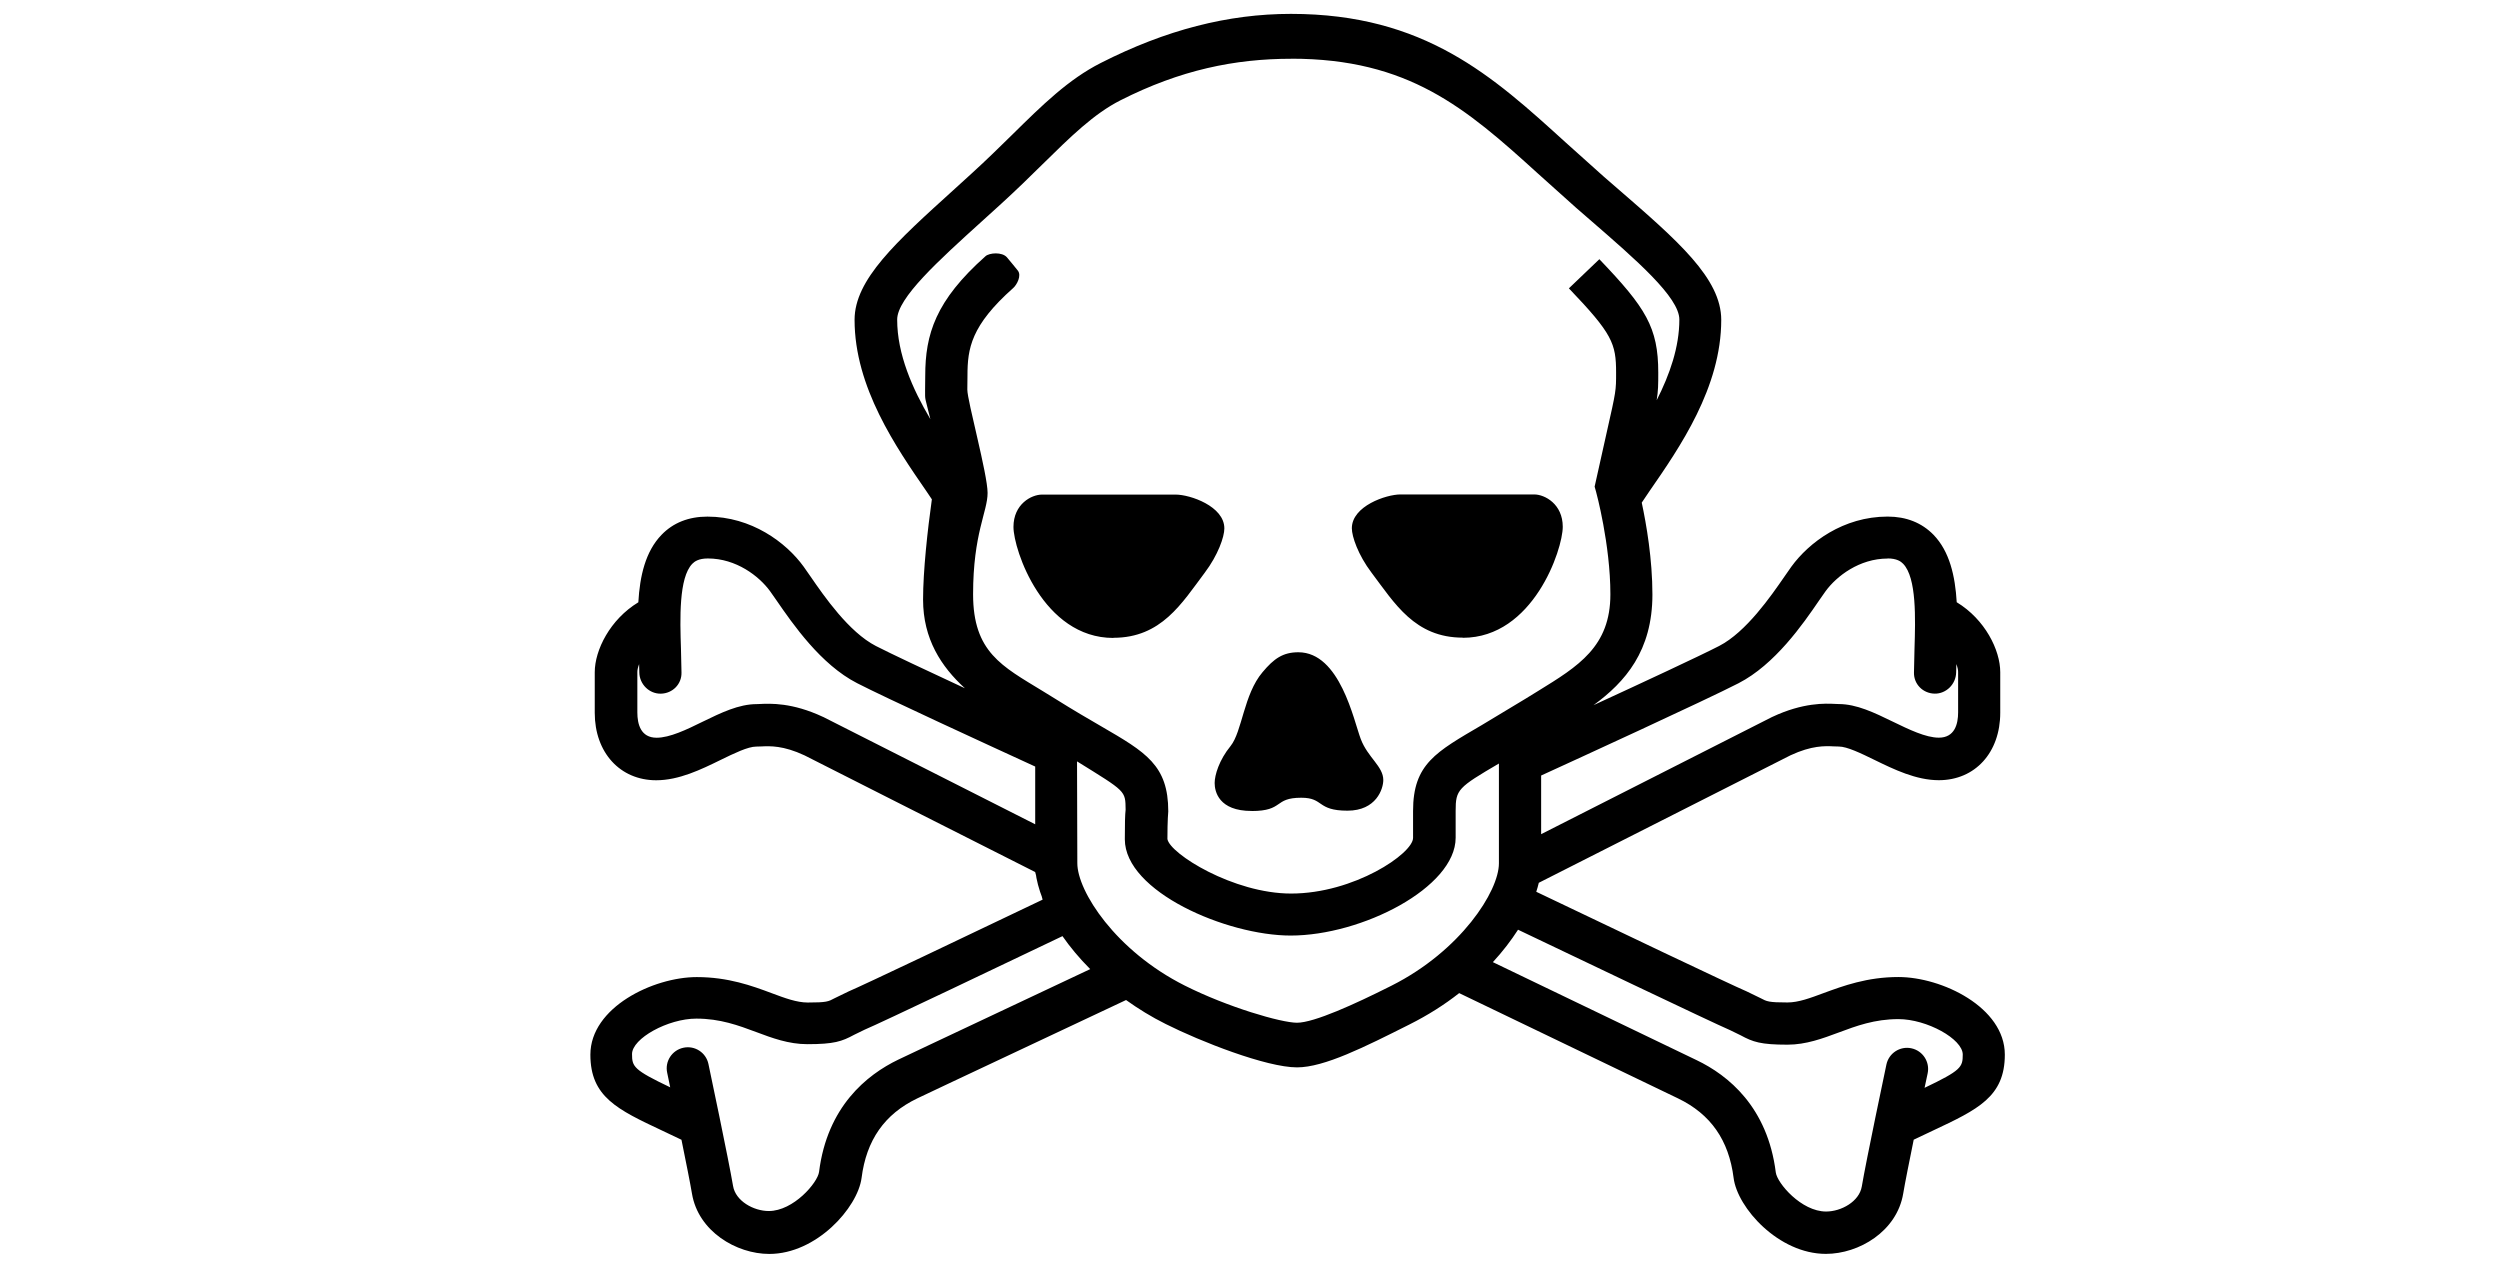
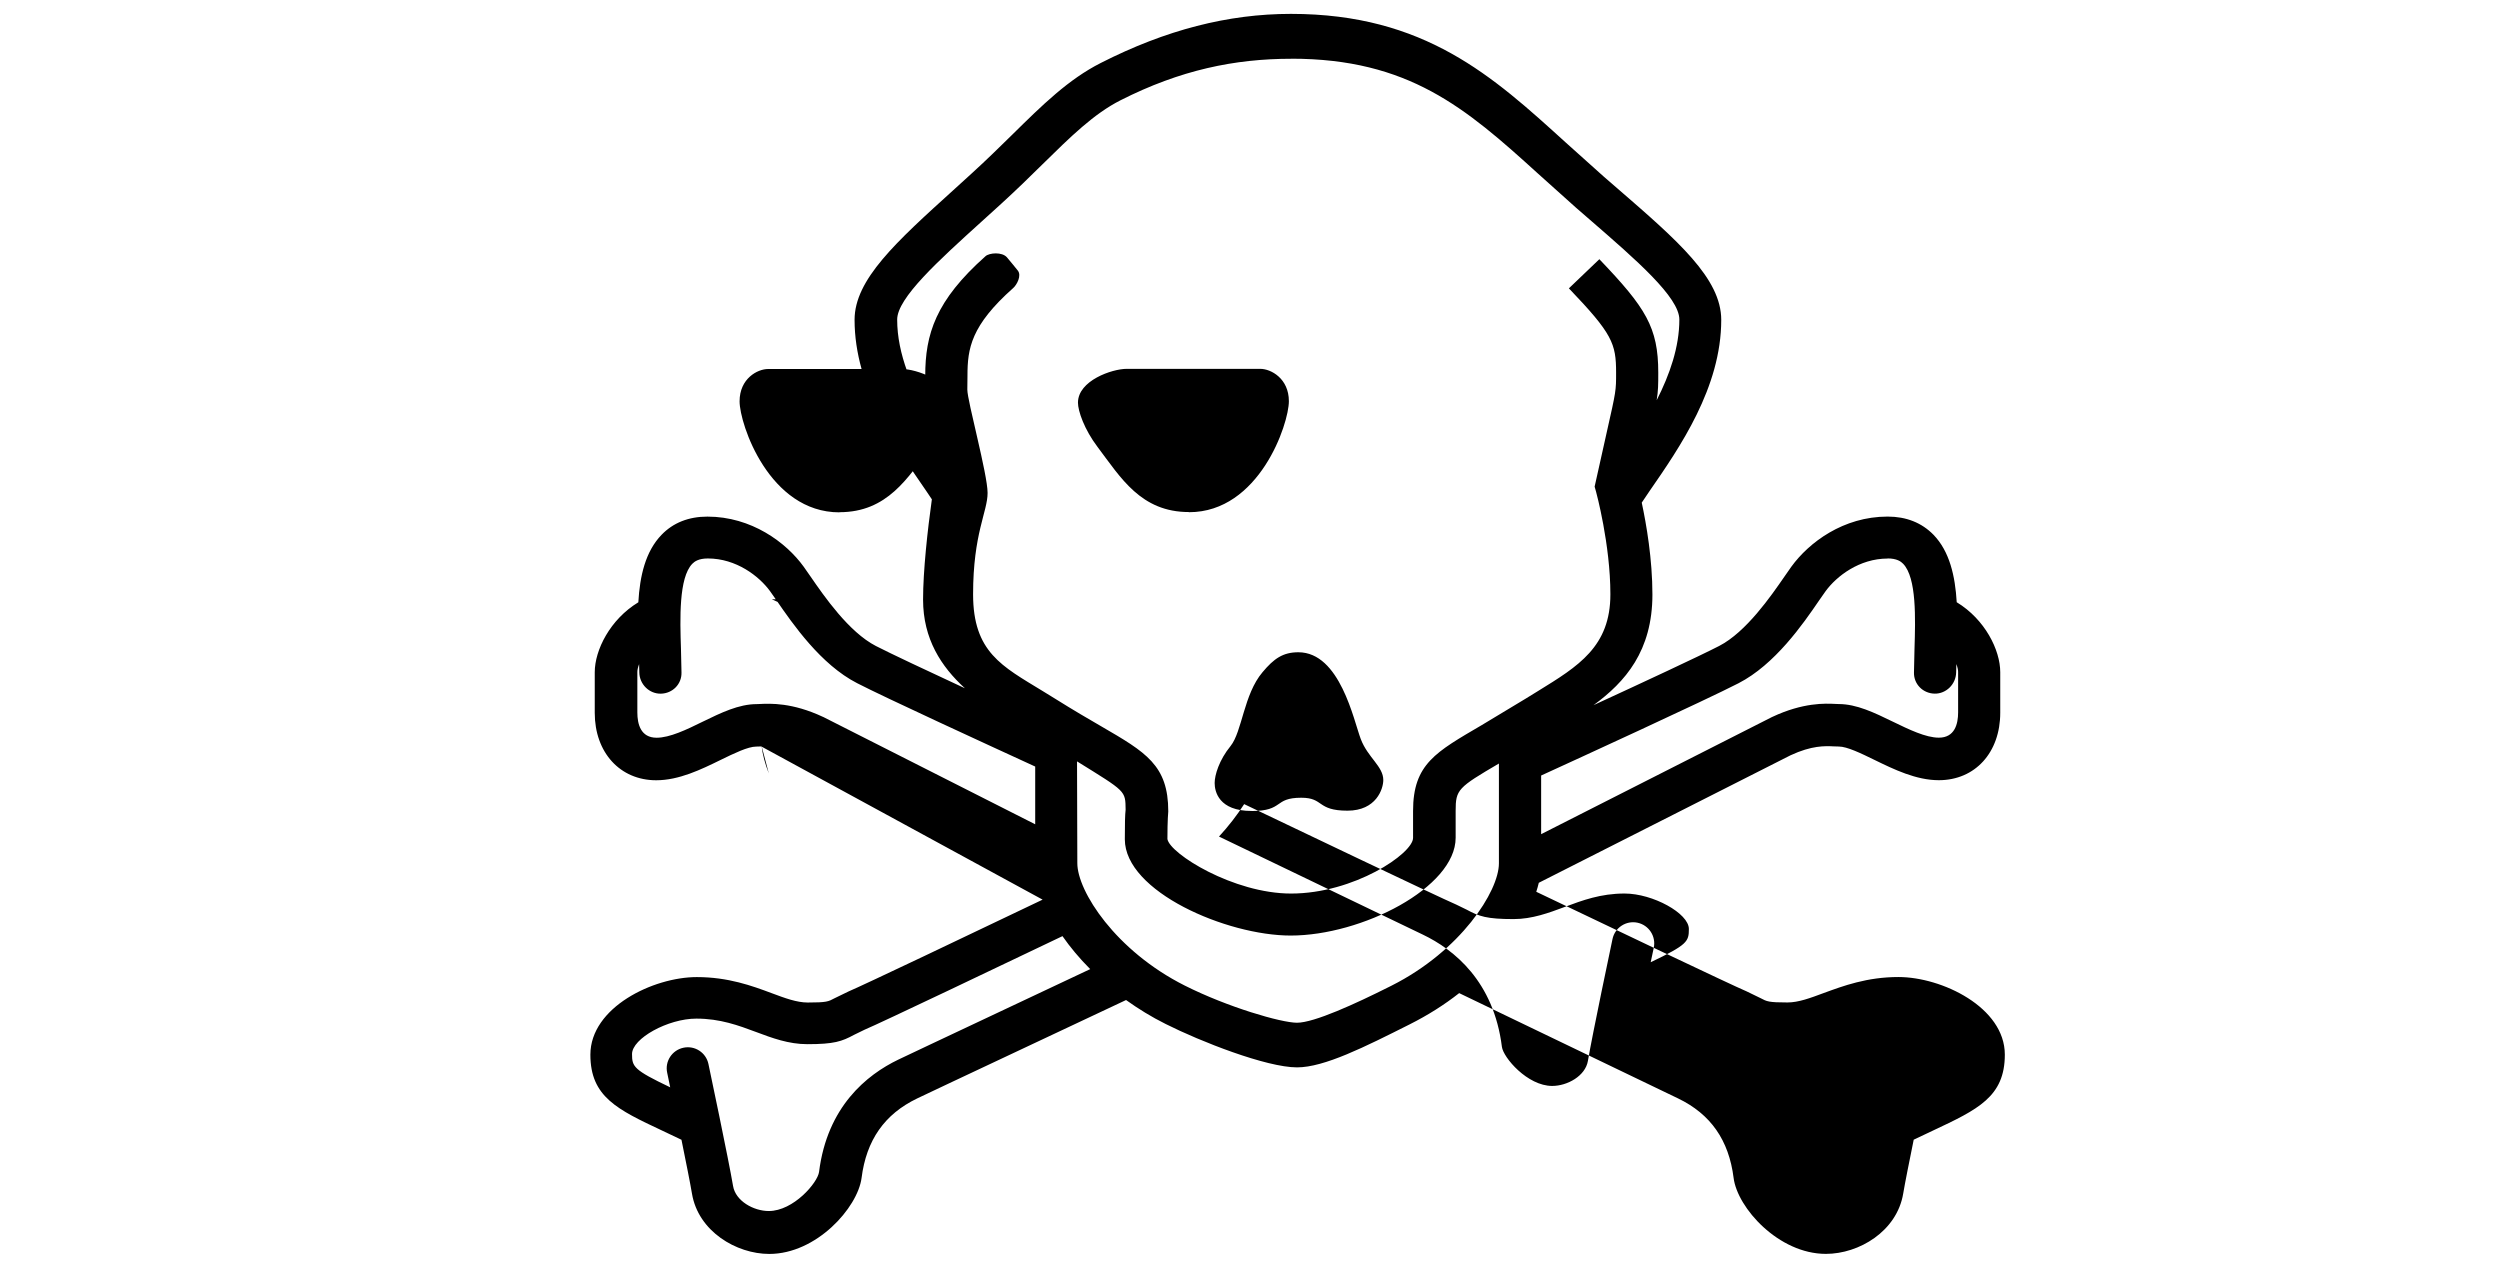
<svg xmlns="http://www.w3.org/2000/svg" xmlns:ns1="http://www.inkscape.org/namespaces/inkscape" xmlns:ns2="http://sodipodi.sourceforge.net/DTD/sodipodi-0.dtd" width="85mm" height="43mm" viewBox="0 0 85 43" version="1.1" id="svg8" ns1:version="0.92.0 r15299" ns2:docname="logo czacha.svg">
  <defs id="defs2" />
  <ns2:namedview id="base" pagecolor="#ffffff" bordercolor="#666666" borderopacity="1.0" ns1:pageopacity="0.0" ns1:pageshadow="2" ns1:zoom="1.4" ns1:cx="18.189501" ns1:cy="4.2563097" ns1:document-units="mm" ns1:current-layer="layer1" showgrid="false" ns1:window-width="2560" ns1:window-height="1377" ns1:window-x="-8" ns1:window-y="457" ns1:window-maximized="1" />
  <g ns1:label="Layer 1" ns1:groupmode="layer" id="layer1" transform="translate(0,-254)">
-     <path ns1:connector-curvature="0" d="m 42.549,281.575 c 1.118,0 0.74,-0.452 1.695,-0.452 0.778,0 0.515,0.44 1.57,0.44 0.979,0 1.218,-0.74 1.218,-1.042 0,-0.465 -0.527,-0.763 -0.766,-1.394 -0.239,-0.627 -0.704,-2.95 -2.122,-2.95 -0.522,0 -0.829,0.213 -1.218,0.678 -0.64,0.754 -0.691,2.02 -1.087,2.511 -0.39,0.477 -0.541,0.989 -0.541,1.256 0,0.289 0.139,0.951 1.256,0.951 m -10.94,7.947 -1.073,0.508 c -1.074,0.517 -2.415,1.599 -2.693,3.817 -0.046,0.364 -0.868,1.33 -1.71,1.33 -0.517,0 -1.13,-0.342 -1.214,-0.852 -0.147,-0.875 -0.808,-4.013 -0.837,-4.147 -0.081,-0.387 -0.462,-0.636 -0.85,-0.553 -0.388,0.083 -0.636,0.462 -0.553,0.85 1.35e-4,0.008 0.103,0.496 0.103,0.496 -1.247,-0.595 -1.298,-0.702 -1.298,-1.131 0,-0.53 1.222,-1.205 2.187,-1.205 0.811,0 1.432,0.232 2.033,0.456 0.543,0.204 1.104,0.413 1.739,0.413 0.913,0 1.173,-0.092 1.593,-0.319 l 0.353,-0.172 c 0.553,-0.232 4.841,-2.279 6.73,-3.182 0.263,0.378 0.579,0.757 0.943,1.121 m -0.448,-7.063 c 1.669,1.036 1.643,0.99 1.652,1.643 -0.02,0.177 -0.027,0.467 -0.027,1.006 0,1.779 3.463,3.273 5.639,3.273 2.414,0 5.609,-1.63 5.609,-3.326 v -0.915 c 0,-0.723 0.076,-0.789 1.471,-1.608 v 3.394 c 0,0.949 -1.301,2.976 -3.652,4.159 l -0.076,0.038 c -1.138,0.572 -2.553,1.222 -3.137,1.222 -0.539,0 -2.365,-0.532 -3.817,-1.264 -2.352,-1.182 -3.652,-3.209 -3.652,-4.159 z m -14.669,-5.555 c -0.003,1.4e-4 -0.005,0.004 -0.009,0.005 0.003,-1.4e-4 0.005,-0.004 0.009,-0.005 m 42.227,-1.345 c 0.316,0 0.454,0.103 0.53,0.182 0.462,0.477 0.417,1.872 0.386,2.89 l -0.018,0.808 c -0.008,0.397 0.306,0.708 0.701,0.717 0.395,0.008 0.724,-0.321 0.733,-0.717 l 0.007,-0.289 c 0.041,0.11 0.06,0.204 0.06,0.265 v 1.38 c 0,0.391 -0.114,0.858 -0.655,0.858 -0.444,0 -1.013,-0.277 -1.562,-0.543 -0.633,-0.308 -1.236,-0.6 -1.843,-0.6 l -0.103,-0.004 c -0.357,-0.018 -1.102,-0.052 -2.15,0.439 l -0.02,0.009 -7.844,3.98 v -1.994 c 1.16,-0.53 5.609,-2.57 6.71,-3.137 1.24,-0.638 2.187,-2.003 2.744,-2.82 l 0.216,-0.308 c 0.374,-0.513 1.15,-1.112 2.113,-1.112 z m -36.183,5.392 -0.011,-0.004 c -1.049,-0.492 -1.793,-0.456 -2.15,-0.439 l -0.103,0.004 c -0.611,0 -1.21,0.292 -1.843,0.6 -0.543,0.268 -1.116,0.543 -1.562,0.543 -0.542,0 -0.655,-0.466 -0.655,-0.858 v -1.38 c 0,-0.061 0.019,-0.155 0.06,-0.265 l 0.007,0.288 c 0.008,0.397 0.337,0.725 0.733,0.717 0.395,-0.008 0.71,-0.321 0.701,-0.717 l -0.018,-0.808 c -0.033,-1.019 -0.076,-2.414 0.384,-2.89 0.076,-0.077 0.213,-0.182 0.53,-0.182 0.963,0 1.741,0.599 2.115,1.112 l 0.216,0.308 c 0.562,0.815 1.508,2.187 2.744,2.82 0.962,0.496 4.387,2.069 6.055,2.835 v 1.963 z m 15.905,-22.383 c 3.988,0 5.925,1.664 8.38,3.895 l 1.301,1.167 0.485,0.421 c 1.559,1.351 3.033,2.628 3.033,3.385 0,0.937 -0.327,1.872 -0.771,2.744 0.052,-0.319 0.054,-0.53 0.054,-0.936 0,-1.544 -0.426,-2.21 -2.003,-3.859 l -1.036,0.991 c 1.478,1.544 1.605,1.873 1.605,2.866 0,0.618 0,0.618 -0.314,2.01 l -0.416,1.866 0.048,0.17 c 0.005,0.018 0.488,1.79 0.488,3.491 0,1.779 -1.087,2.442 -2.458,3.287 l -0.432,0.266 -1.479,0.891 c -1.562,0.917 -2.34,1.322 -2.34,2.923 v 0.915 c 0,0.531 -2.007,1.892 -4.147,1.892 -1.964,0 -4.126,-1.358 -4.205,-1.853 0,-0.656 0.029,-0.94 0.029,-0.94 0,-1.57 -0.761,-2.011 -2.278,-2.892 -0.422,-0.244 -0.947,-0.55 -1.565,-0.937 l -0.432,-0.266 c -1.377,-0.842 -2.361,-1.32 -2.361,-3.287 0,-2.069 0.493,-2.807 0.493,-3.446 0,-0.638 -0.689,-3.124 -0.689,-3.514 0,-0.05 0.005,-0.47 0.005,-0.47 0,-0.93 0.118,-1.707 1.557,-2.985 0.117,-0.103 0.295,-0.42 0.152,-0.595 -0.143,-0.175 -0.2,-0.249 -0.365,-0.444 -0.083,-0.098 -0.234,-0.136 -0.379,-0.137 -0.145,0 -0.287,0.038 -0.35,0.095 -1.702,1.512 -2.051,2.657 -2.051,4.066 0,0 -0.005,0.42 -0.005,0.482 0,0.383 -0.016,0.19 0.181,0.996 -0.614,-1.04 -1.13,-2.211 -1.13,-3.389 0,-0.732 1.403,-2.003 2.889,-3.348 l 0.649,-0.589 c 0.513,-0.469 0.964,-0.906 1.391,-1.33 0.983,-0.966 1.759,-1.728 2.662,-2.187 2.036,-1.032 3.884,-1.413 5.816,-1.413 m -8.462,28.59 c -2.488,1.19 -6.126,2.924 -6.597,3.121 l -0.478,0.232 c -0.208,0.113 -0.272,0.145 -0.911,0.145 -0.374,0 -0.773,-0.149 -1.236,-0.322 -0.653,-0.244 -1.466,-0.543 -2.536,-0.543 -1.475,0 -3.618,1.028 -3.618,2.639 0,1.434 0.92,1.865 2.442,2.581 l 0.655,0.311 c 0.153,0.752 0.3,1.487 0.357,1.831 0.213,1.282 1.508,2.051 2.629,2.051 1.603,0 3.002,-1.569 3.137,-2.581 0.162,-1.286 0.78,-2.172 1.891,-2.706 l 1.058,-0.501 6.044,-2.845 c 0.414,0.297 0.864,0.575 1.347,0.815 1.183,0.595 3.423,1.475 4.466,1.475 0.926,0 2.309,-0.698 3.817,-1.456 0.647,-0.325 1.201,-0.679 1.696,-1.069 l 7.44,3.579 c 1.111,0.535 1.729,1.419 1.891,2.706 0.128,1.017 1.531,2.581 3.137,2.581 1.125,0 2.415,-0.766 2.629,-2.051 0.057,-0.344 0.204,-1.078 0.357,-1.831 l -0.064,0.03 0.064,-0.03 0.656,-0.311 c 1.523,-0.716 2.442,-1.148 2.442,-2.581 0,-1.611 -2.142,-2.639 -3.618,-2.639 -1.07,0 -1.882,0.304 -2.536,0.543 -0.462,0.172 -0.861,0.322 -1.236,0.322 -0.64,0 -0.704,-0.034 -0.911,-0.145 l -0.478,-0.232 c -0.504,-0.212 -4.691,-2.208 -7.152,-3.386 0.034,-0.103 0.062,-0.205 0.086,-0.306 1.686,-0.853 8.53,-4.32 8.557,-4.334 0.725,-0.338 1.173,-0.318 1.471,-0.304 l 0.171,0.005 c 0.28,0 0.755,0.231 1.214,0.455 0.663,0.323 1.415,0.69 2.187,0.69 1.236,0 2.089,-0.943 2.089,-2.293 v -1.38 c 0,-0.75 -0.517,-1.794 -1.48,-2.378 -0.053,-0.891 -0.24,-1.726 -0.79,-2.294 -0.398,-0.407 -0.922,-0.618 -1.559,-0.618 -1.508,0 -2.674,0.88 -3.273,1.703 l -0.236,0.338 c -0.455,0.659 -1.3,1.885 -2.219,2.358 -0.661,0.341 -2.609,1.247 -4.272,2.013 1.08,-0.788 2.003,-1.846 2.003,-3.762 0,-1.198 -0.205,-2.39 -0.363,-3.124 l 0.258,-0.383 c 1.034,-1.493 2.445,-3.531 2.445,-5.831 0,-1.411 -1.48,-2.693 -3.529,-4.468 l -0.482,-0.418 -1.277,-1.145 c -2.472,-2.246 -4.794,-4.373 -9.342,-4.373 -2.135,0 -4.251,0.543 -6.464,1.668 -1.102,0.558 -1.99,1.432 -3.015,2.442 -0.422,0.414 -0.858,0.843 -1.353,1.294 l -0.645,0.587 c -1.95,1.766 -3.36,3.042 -3.36,4.411 0,2.294 1.415,4.338 2.445,5.831 l 0.183,0.272 c -0.147,1.05 -0.299,2.437 -0.299,3.409 0,1.338 0.617,2.28 1.422,3.015 -1.289,-0.599 -2.524,-1.179 -3.026,-1.437 -0.92,-0.473 -1.764,-1.699 -2.219,-2.358 l -0.236,-0.338 c -0.599,-0.829 -1.779,-1.703 -3.273,-1.703 -0.637,0 -1.163,0.208 -1.559,0.618 -0.55,0.568 -0.739,1.403 -0.79,2.295 0.003,-1.3e-4 0.005,-0.003 0.009,-0.005 -0.003,1.4e-4 -0.005,0.003 -0.009,0.005 -0.963,0.584 -1.482,1.628 -1.482,2.378 v 1.38 c 0,1.35 0.86,2.293 2.09,2.293 0.776,0 1.527,-0.367 2.187,-0.69 0.459,-0.224 0.933,-0.455 1.214,-0.455 l 0.171,-0.005 c 0.297,-0.014 0.746,-0.035 1.471,0.304 0.026,0.012 5.46,2.768 7.841,3.966 m 16.407,1.956 c 1.463,0.699 6.627,3.167 7.226,3.423 l 0.353,0.172 c 0.418,0.227 0.679,0.319 1.593,0.319 0.633,0 1.195,-0.211 1.739,-0.413 0.6,-0.224 1.222,-0.456 2.033,-0.456 0.964,0 2.187,0.675 2.187,1.205 0,0.429 -0.052,0.536 -1.298,1.131 0.062,-0.296 0.102,-0.488 0.105,-0.494 0.081,-0.387 -0.166,-0.767 -0.554,-0.85 -0.387,-0.082 -0.767,0.166 -0.849,0.553 -0.029,0.133 -0.69,3.273 -0.837,4.147 -0.086,0.509 -0.697,0.85 -1.214,0.85 -0.842,0 -1.664,-0.966 -1.71,-1.33 -0.278,-2.222 -1.618,-3.303 -2.692,-3.817 l -6.927,-3.332 c 0.333,-0.361 0.618,-0.733 0.854,-1.1 m -1.874,-9.928 c 2.39,0 3.396,-3.002 3.396,-3.774 0,-0.773 -0.611,-1.1 -0.971,-1.1 h -4.547 c -0.485,0 -1.653,0.395 -1.653,1.15 0,0.282 0.212,0.905 0.668,1.508 0.788,1.043 1.471,2.211 3.106,2.211 m -11.883,0.005 c 1.63,0 2.323,-1.168 3.106,-2.211 0.456,-0.604 0.668,-1.222 0.668,-1.508 0,-0.755 -1.168,-1.15 -1.653,-1.15 h -4.547 c -0.36,0 -0.97,0.323 -0.97,1.1 0,0.773 1.006,3.774 3.396,3.774 m -1.236,2.955 h -1.065 c 0.511,0.235 0.898,0.407 1.065,0.488 v -0.488 m -1.413,4.985 c 0.034,0.291 0.117,0.606 0.246,0.934 z" id="path4489" style="stroke-width:0.136" />
+     <path ns1:connector-curvature="0" d="m 42.549,281.575 c 1.118,0 0.74,-0.452 1.695,-0.452 0.778,0 0.515,0.44 1.57,0.44 0.979,0 1.218,-0.74 1.218,-1.042 0,-0.465 -0.527,-0.763 -0.766,-1.394 -0.239,-0.627 -0.704,-2.95 -2.122,-2.95 -0.522,0 -0.829,0.213 -1.218,0.678 -0.64,0.754 -0.691,2.02 -1.087,2.511 -0.39,0.477 -0.541,0.989 -0.541,1.256 0,0.289 0.139,0.951 1.256,0.951 m -10.94,7.947 -1.073,0.508 c -1.074,0.517 -2.415,1.599 -2.693,3.817 -0.046,0.364 -0.868,1.33 -1.71,1.33 -0.517,0 -1.13,-0.342 -1.214,-0.852 -0.147,-0.875 -0.808,-4.013 -0.837,-4.147 -0.081,-0.387 -0.462,-0.636 -0.85,-0.553 -0.388,0.083 -0.636,0.462 -0.553,0.85 1.35e-4,0.008 0.103,0.496 0.103,0.496 -1.247,-0.595 -1.298,-0.702 -1.298,-1.131 0,-0.53 1.222,-1.205 2.187,-1.205 0.811,0 1.432,0.232 2.033,0.456 0.543,0.204 1.104,0.413 1.739,0.413 0.913,0 1.173,-0.092 1.593,-0.319 l 0.353,-0.172 c 0.553,-0.232 4.841,-2.279 6.73,-3.182 0.263,0.378 0.579,0.757 0.943,1.121 m -0.448,-7.063 c 1.669,1.036 1.643,0.99 1.652,1.643 -0.02,0.177 -0.027,0.467 -0.027,1.006 0,1.779 3.463,3.273 5.639,3.273 2.414,0 5.609,-1.63 5.609,-3.326 v -0.915 c 0,-0.723 0.076,-0.789 1.471,-1.608 v 3.394 c 0,0.949 -1.301,2.976 -3.652,4.159 l -0.076,0.038 c -1.138,0.572 -2.553,1.222 -3.137,1.222 -0.539,0 -2.365,-0.532 -3.817,-1.264 -2.352,-1.182 -3.652,-3.209 -3.652,-4.159 z m -14.669,-5.555 c -0.003,1.4e-4 -0.005,0.004 -0.009,0.005 0.003,-1.4e-4 0.005,-0.004 0.009,-0.005 m 42.227,-1.345 c 0.316,0 0.454,0.103 0.53,0.182 0.462,0.477 0.417,1.872 0.386,2.89 l -0.018,0.808 c -0.008,0.397 0.306,0.708 0.701,0.717 0.395,0.008 0.724,-0.321 0.733,-0.717 l 0.007,-0.289 c 0.041,0.11 0.06,0.204 0.06,0.265 v 1.38 c 0,0.391 -0.114,0.858 -0.655,0.858 -0.444,0 -1.013,-0.277 -1.562,-0.543 -0.633,-0.308 -1.236,-0.6 -1.843,-0.6 l -0.103,-0.004 c -0.357,-0.018 -1.102,-0.052 -2.15,0.439 l -0.02,0.009 -7.844,3.98 v -1.994 c 1.16,-0.53 5.609,-2.57 6.71,-3.137 1.24,-0.638 2.187,-2.003 2.744,-2.82 l 0.216,-0.308 c 0.374,-0.513 1.15,-1.112 2.113,-1.112 z m -36.183,5.392 -0.011,-0.004 c -1.049,-0.492 -1.793,-0.456 -2.15,-0.439 l -0.103,0.004 c -0.611,0 -1.21,0.292 -1.843,0.6 -0.543,0.268 -1.116,0.543 -1.562,0.543 -0.542,0 -0.655,-0.466 -0.655,-0.858 v -1.38 c 0,-0.061 0.019,-0.155 0.06,-0.265 l 0.007,0.288 c 0.008,0.397 0.337,0.725 0.733,0.717 0.395,-0.008 0.71,-0.321 0.701,-0.717 l -0.018,-0.808 c -0.033,-1.019 -0.076,-2.414 0.384,-2.89 0.076,-0.077 0.213,-0.182 0.53,-0.182 0.963,0 1.741,0.599 2.115,1.112 l 0.216,0.308 c 0.562,0.815 1.508,2.187 2.744,2.82 0.962,0.496 4.387,2.069 6.055,2.835 v 1.963 z m 15.905,-22.383 c 3.988,0 5.925,1.664 8.38,3.895 l 1.301,1.167 0.485,0.421 c 1.559,1.351 3.033,2.628 3.033,3.385 0,0.937 -0.327,1.872 -0.771,2.744 0.052,-0.319 0.054,-0.53 0.054,-0.936 0,-1.544 -0.426,-2.21 -2.003,-3.859 l -1.036,0.991 c 1.478,1.544 1.605,1.873 1.605,2.866 0,0.618 0,0.618 -0.314,2.01 l -0.416,1.866 0.048,0.17 c 0.005,0.018 0.488,1.79 0.488,3.491 0,1.779 -1.087,2.442 -2.458,3.287 l -0.432,0.266 -1.479,0.891 c -1.562,0.917 -2.34,1.322 -2.34,2.923 v 0.915 c 0,0.531 -2.007,1.892 -4.147,1.892 -1.964,0 -4.126,-1.358 -4.205,-1.853 0,-0.656 0.029,-0.94 0.029,-0.94 0,-1.57 -0.761,-2.011 -2.278,-2.892 -0.422,-0.244 -0.947,-0.55 -1.565,-0.937 l -0.432,-0.266 c -1.377,-0.842 -2.361,-1.32 -2.361,-3.287 0,-2.069 0.493,-2.807 0.493,-3.446 0,-0.638 -0.689,-3.124 -0.689,-3.514 0,-0.05 0.005,-0.47 0.005,-0.47 0,-0.93 0.118,-1.707 1.557,-2.985 0.117,-0.103 0.295,-0.42 0.152,-0.595 -0.143,-0.175 -0.2,-0.249 -0.365,-0.444 -0.083,-0.098 -0.234,-0.136 -0.379,-0.137 -0.145,0 -0.287,0.038 -0.35,0.095 -1.702,1.512 -2.051,2.657 -2.051,4.066 0,0 -0.005,0.42 -0.005,0.482 0,0.383 -0.016,0.19 0.181,0.996 -0.614,-1.04 -1.13,-2.211 -1.13,-3.389 0,-0.732 1.403,-2.003 2.889,-3.348 l 0.649,-0.589 c 0.513,-0.469 0.964,-0.906 1.391,-1.33 0.983,-0.966 1.759,-1.728 2.662,-2.187 2.036,-1.032 3.884,-1.413 5.816,-1.413 m -8.462,28.59 c -2.488,1.19 -6.126,2.924 -6.597,3.121 l -0.478,0.232 c -0.208,0.113 -0.272,0.145 -0.911,0.145 -0.374,0 -0.773,-0.149 -1.236,-0.322 -0.653,-0.244 -1.466,-0.543 -2.536,-0.543 -1.475,0 -3.618,1.028 -3.618,2.639 0,1.434 0.92,1.865 2.442,2.581 l 0.655,0.311 c 0.153,0.752 0.3,1.487 0.357,1.831 0.213,1.282 1.508,2.051 2.629,2.051 1.603,0 3.002,-1.569 3.137,-2.581 0.162,-1.286 0.78,-2.172 1.891,-2.706 l 1.058,-0.501 6.044,-2.845 c 0.414,0.297 0.864,0.575 1.347,0.815 1.183,0.595 3.423,1.475 4.466,1.475 0.926,0 2.309,-0.698 3.817,-1.456 0.647,-0.325 1.201,-0.679 1.696,-1.069 l 7.44,3.579 c 1.111,0.535 1.729,1.419 1.891,2.706 0.128,1.017 1.531,2.581 3.137,2.581 1.125,0 2.415,-0.766 2.629,-2.051 0.057,-0.344 0.204,-1.078 0.357,-1.831 l -0.064,0.03 0.064,-0.03 0.656,-0.311 c 1.523,-0.716 2.442,-1.148 2.442,-2.581 0,-1.611 -2.142,-2.639 -3.618,-2.639 -1.07,0 -1.882,0.304 -2.536,0.543 -0.462,0.172 -0.861,0.322 -1.236,0.322 -0.64,0 -0.704,-0.034 -0.911,-0.145 l -0.478,-0.232 c -0.504,-0.212 -4.691,-2.208 -7.152,-3.386 0.034,-0.103 0.062,-0.205 0.086,-0.306 1.686,-0.853 8.53,-4.32 8.557,-4.334 0.725,-0.338 1.173,-0.318 1.471,-0.304 l 0.171,0.005 c 0.28,0 0.755,0.231 1.214,0.455 0.663,0.323 1.415,0.69 2.187,0.69 1.236,0 2.089,-0.943 2.089,-2.293 v -1.38 c 0,-0.75 -0.517,-1.794 -1.48,-2.378 -0.053,-0.891 -0.24,-1.726 -0.79,-2.294 -0.398,-0.407 -0.922,-0.618 -1.559,-0.618 -1.508,0 -2.674,0.88 -3.273,1.703 l -0.236,0.338 c -0.455,0.659 -1.3,1.885 -2.219,2.358 -0.661,0.341 -2.609,1.247 -4.272,2.013 1.08,-0.788 2.003,-1.846 2.003,-3.762 0,-1.198 -0.205,-2.39 -0.363,-3.124 l 0.258,-0.383 c 1.034,-1.493 2.445,-3.531 2.445,-5.831 0,-1.411 -1.48,-2.693 -3.529,-4.468 l -0.482,-0.418 -1.277,-1.145 c -2.472,-2.246 -4.794,-4.373 -9.342,-4.373 -2.135,0 -4.251,0.543 -6.464,1.668 -1.102,0.558 -1.99,1.432 -3.015,2.442 -0.422,0.414 -0.858,0.843 -1.353,1.294 l -0.645,0.587 c -1.95,1.766 -3.36,3.042 -3.36,4.411 0,2.294 1.415,4.338 2.445,5.831 l 0.183,0.272 c -0.147,1.05 -0.299,2.437 -0.299,3.409 0,1.338 0.617,2.28 1.422,3.015 -1.289,-0.599 -2.524,-1.179 -3.026,-1.437 -0.92,-0.473 -1.764,-1.699 -2.219,-2.358 l -0.236,-0.338 c -0.599,-0.829 -1.779,-1.703 -3.273,-1.703 -0.637,0 -1.163,0.208 -1.559,0.618 -0.55,0.568 -0.739,1.403 -0.79,2.295 0.003,-1.3e-4 0.005,-0.003 0.009,-0.005 -0.003,1.4e-4 -0.005,0.003 -0.009,0.005 -0.963,0.584 -1.482,1.628 -1.482,2.378 v 1.38 c 0,1.35 0.86,2.293 2.09,2.293 0.776,0 1.527,-0.367 2.187,-0.69 0.459,-0.224 0.933,-0.455 1.214,-0.455 l 0.171,-0.005 m 16.407,1.956 c 1.463,0.699 6.627,3.167 7.226,3.423 l 0.353,0.172 c 0.418,0.227 0.679,0.319 1.593,0.319 0.633,0 1.195,-0.211 1.739,-0.413 0.6,-0.224 1.222,-0.456 2.033,-0.456 0.964,0 2.187,0.675 2.187,1.205 0,0.429 -0.052,0.536 -1.298,1.131 0.062,-0.296 0.102,-0.488 0.105,-0.494 0.081,-0.387 -0.166,-0.767 -0.554,-0.85 -0.387,-0.082 -0.767,0.166 -0.849,0.553 -0.029,0.133 -0.69,3.273 -0.837,4.147 -0.086,0.509 -0.697,0.85 -1.214,0.85 -0.842,0 -1.664,-0.966 -1.71,-1.33 -0.278,-2.222 -1.618,-3.303 -2.692,-3.817 l -6.927,-3.332 c 0.333,-0.361 0.618,-0.733 0.854,-1.1 m -1.874,-9.928 c 2.39,0 3.396,-3.002 3.396,-3.774 0,-0.773 -0.611,-1.1 -0.971,-1.1 h -4.547 c -0.485,0 -1.653,0.395 -1.653,1.15 0,0.282 0.212,0.905 0.668,1.508 0.788,1.043 1.471,2.211 3.106,2.211 m -11.883,0.005 c 1.63,0 2.323,-1.168 3.106,-2.211 0.456,-0.604 0.668,-1.222 0.668,-1.508 0,-0.755 -1.168,-1.15 -1.653,-1.15 h -4.547 c -0.36,0 -0.97,0.323 -0.97,1.1 0,0.773 1.006,3.774 3.396,3.774 m -1.236,2.955 h -1.065 c 0.511,0.235 0.898,0.407 1.065,0.488 v -0.488 m -1.413,4.985 c 0.034,0.291 0.117,0.606 0.246,0.934 z" id="path4489" style="stroke-width:0.136" />
  </g>
</svg>